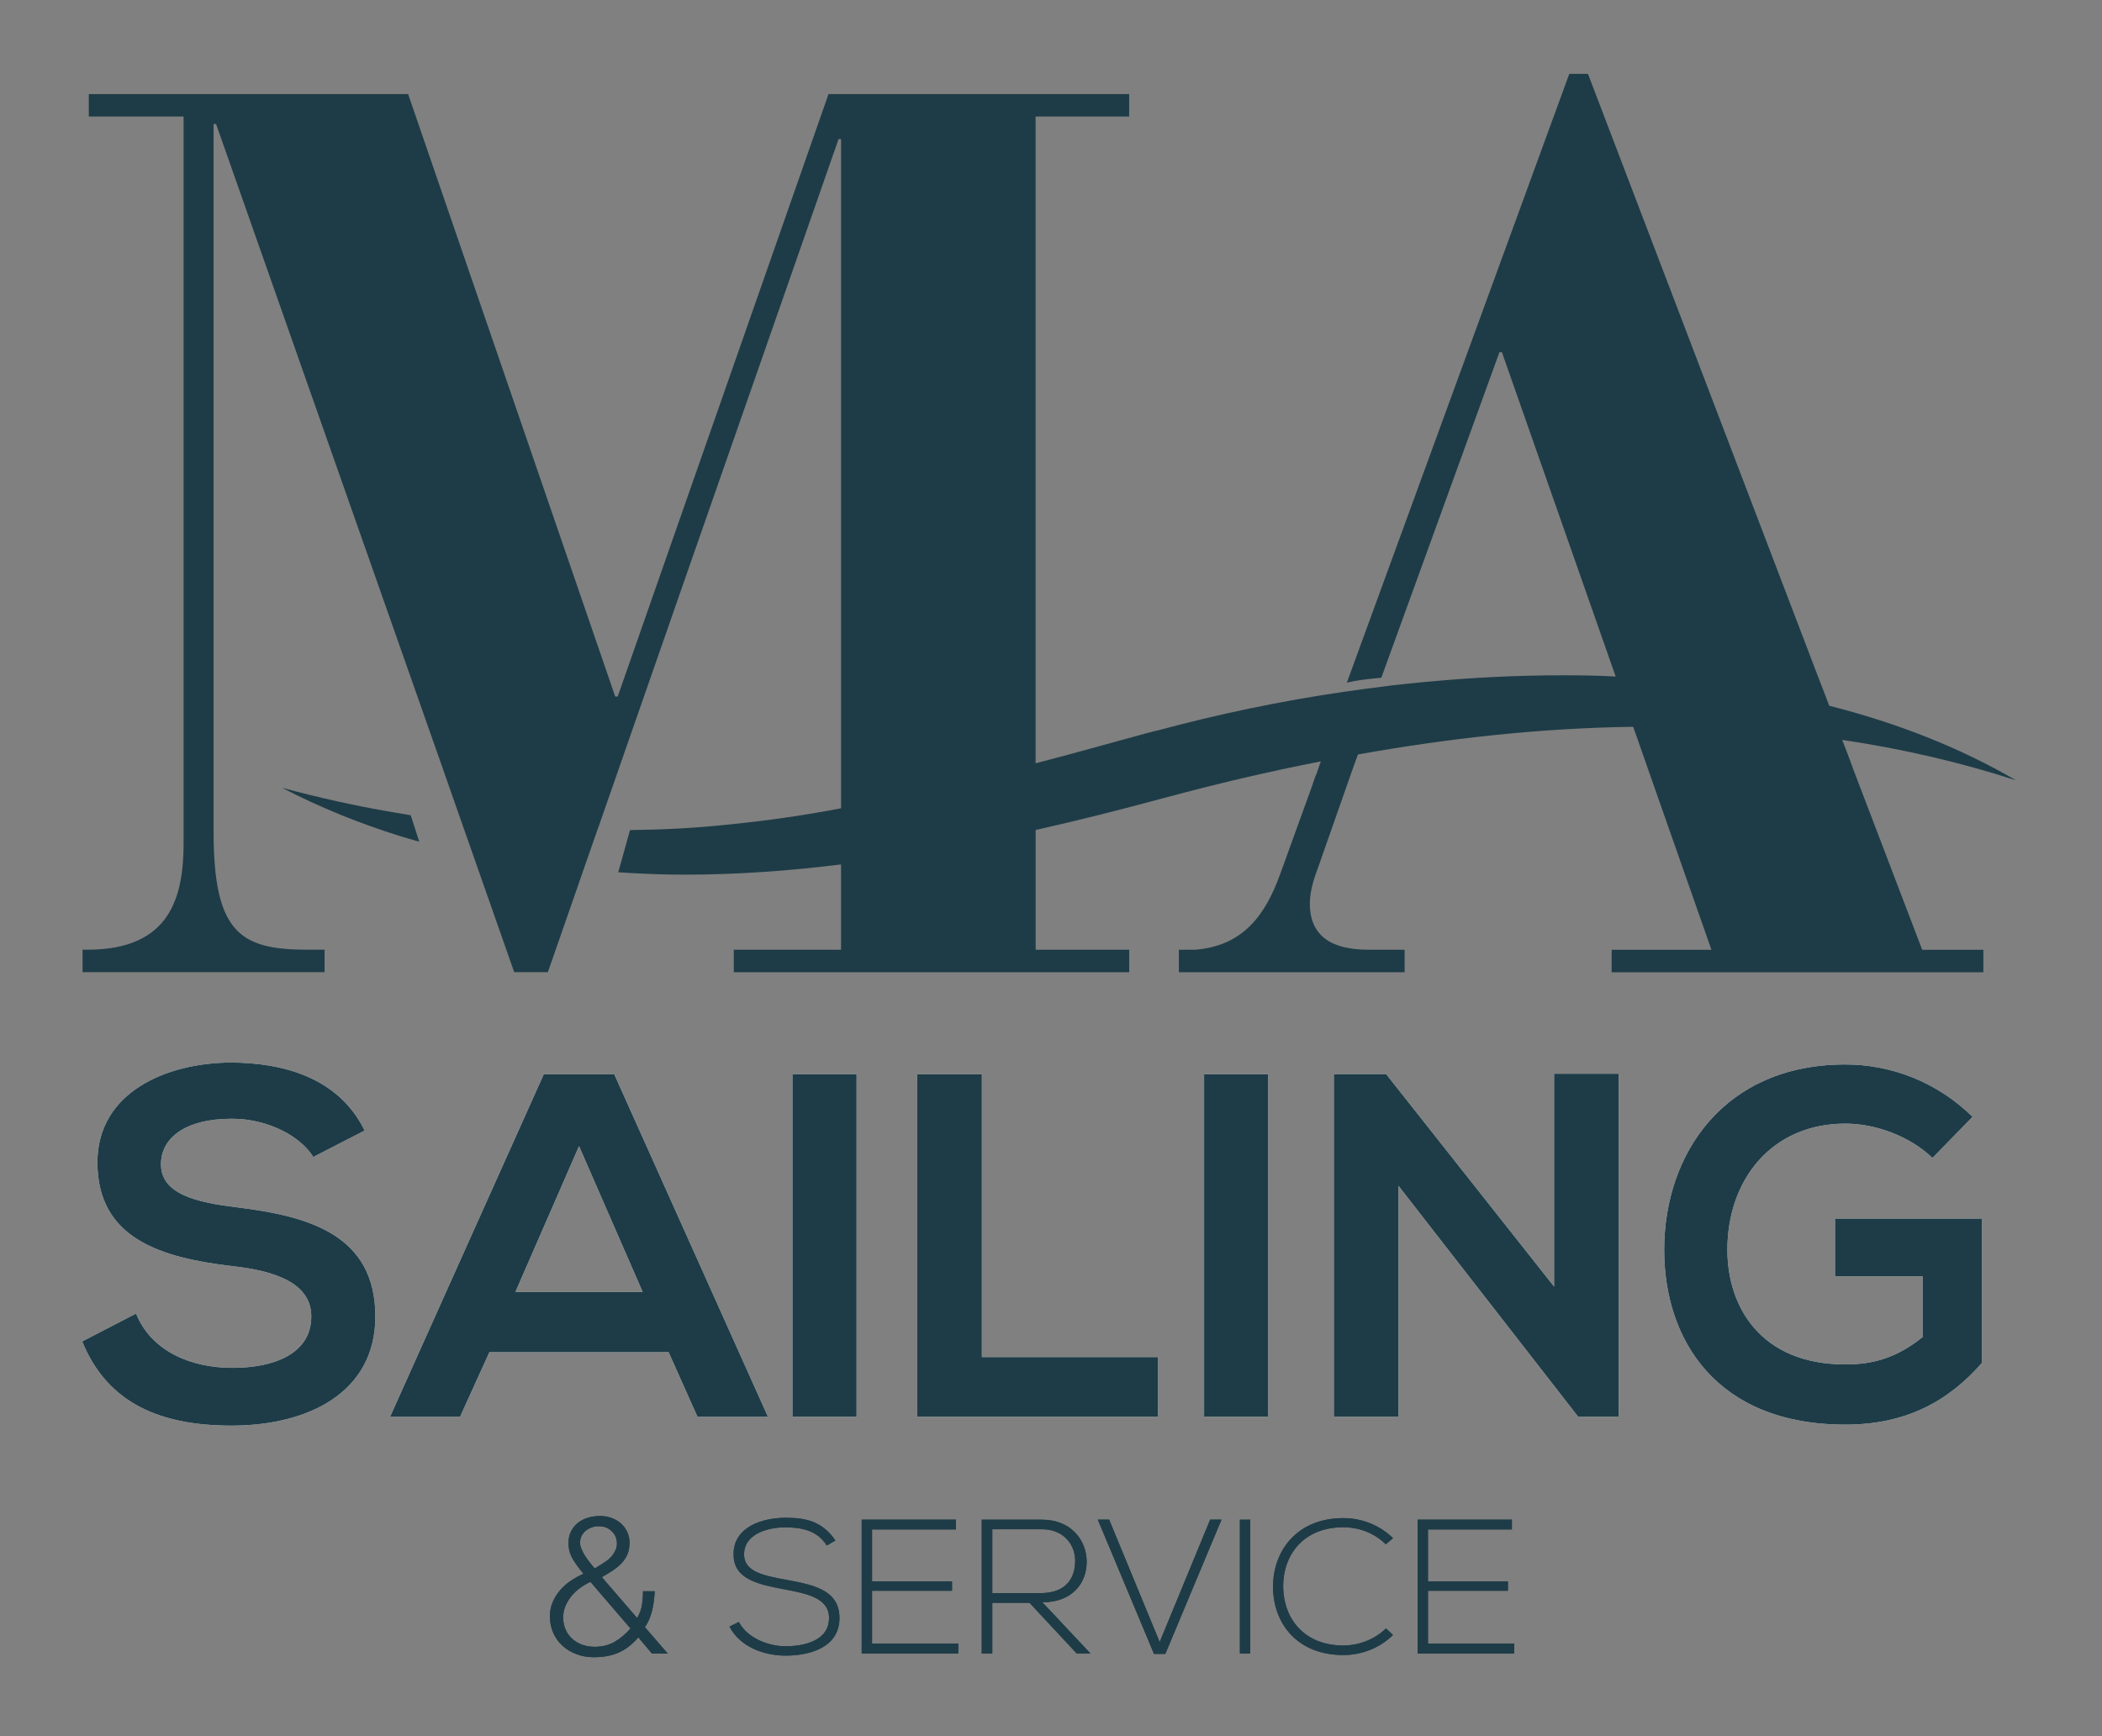
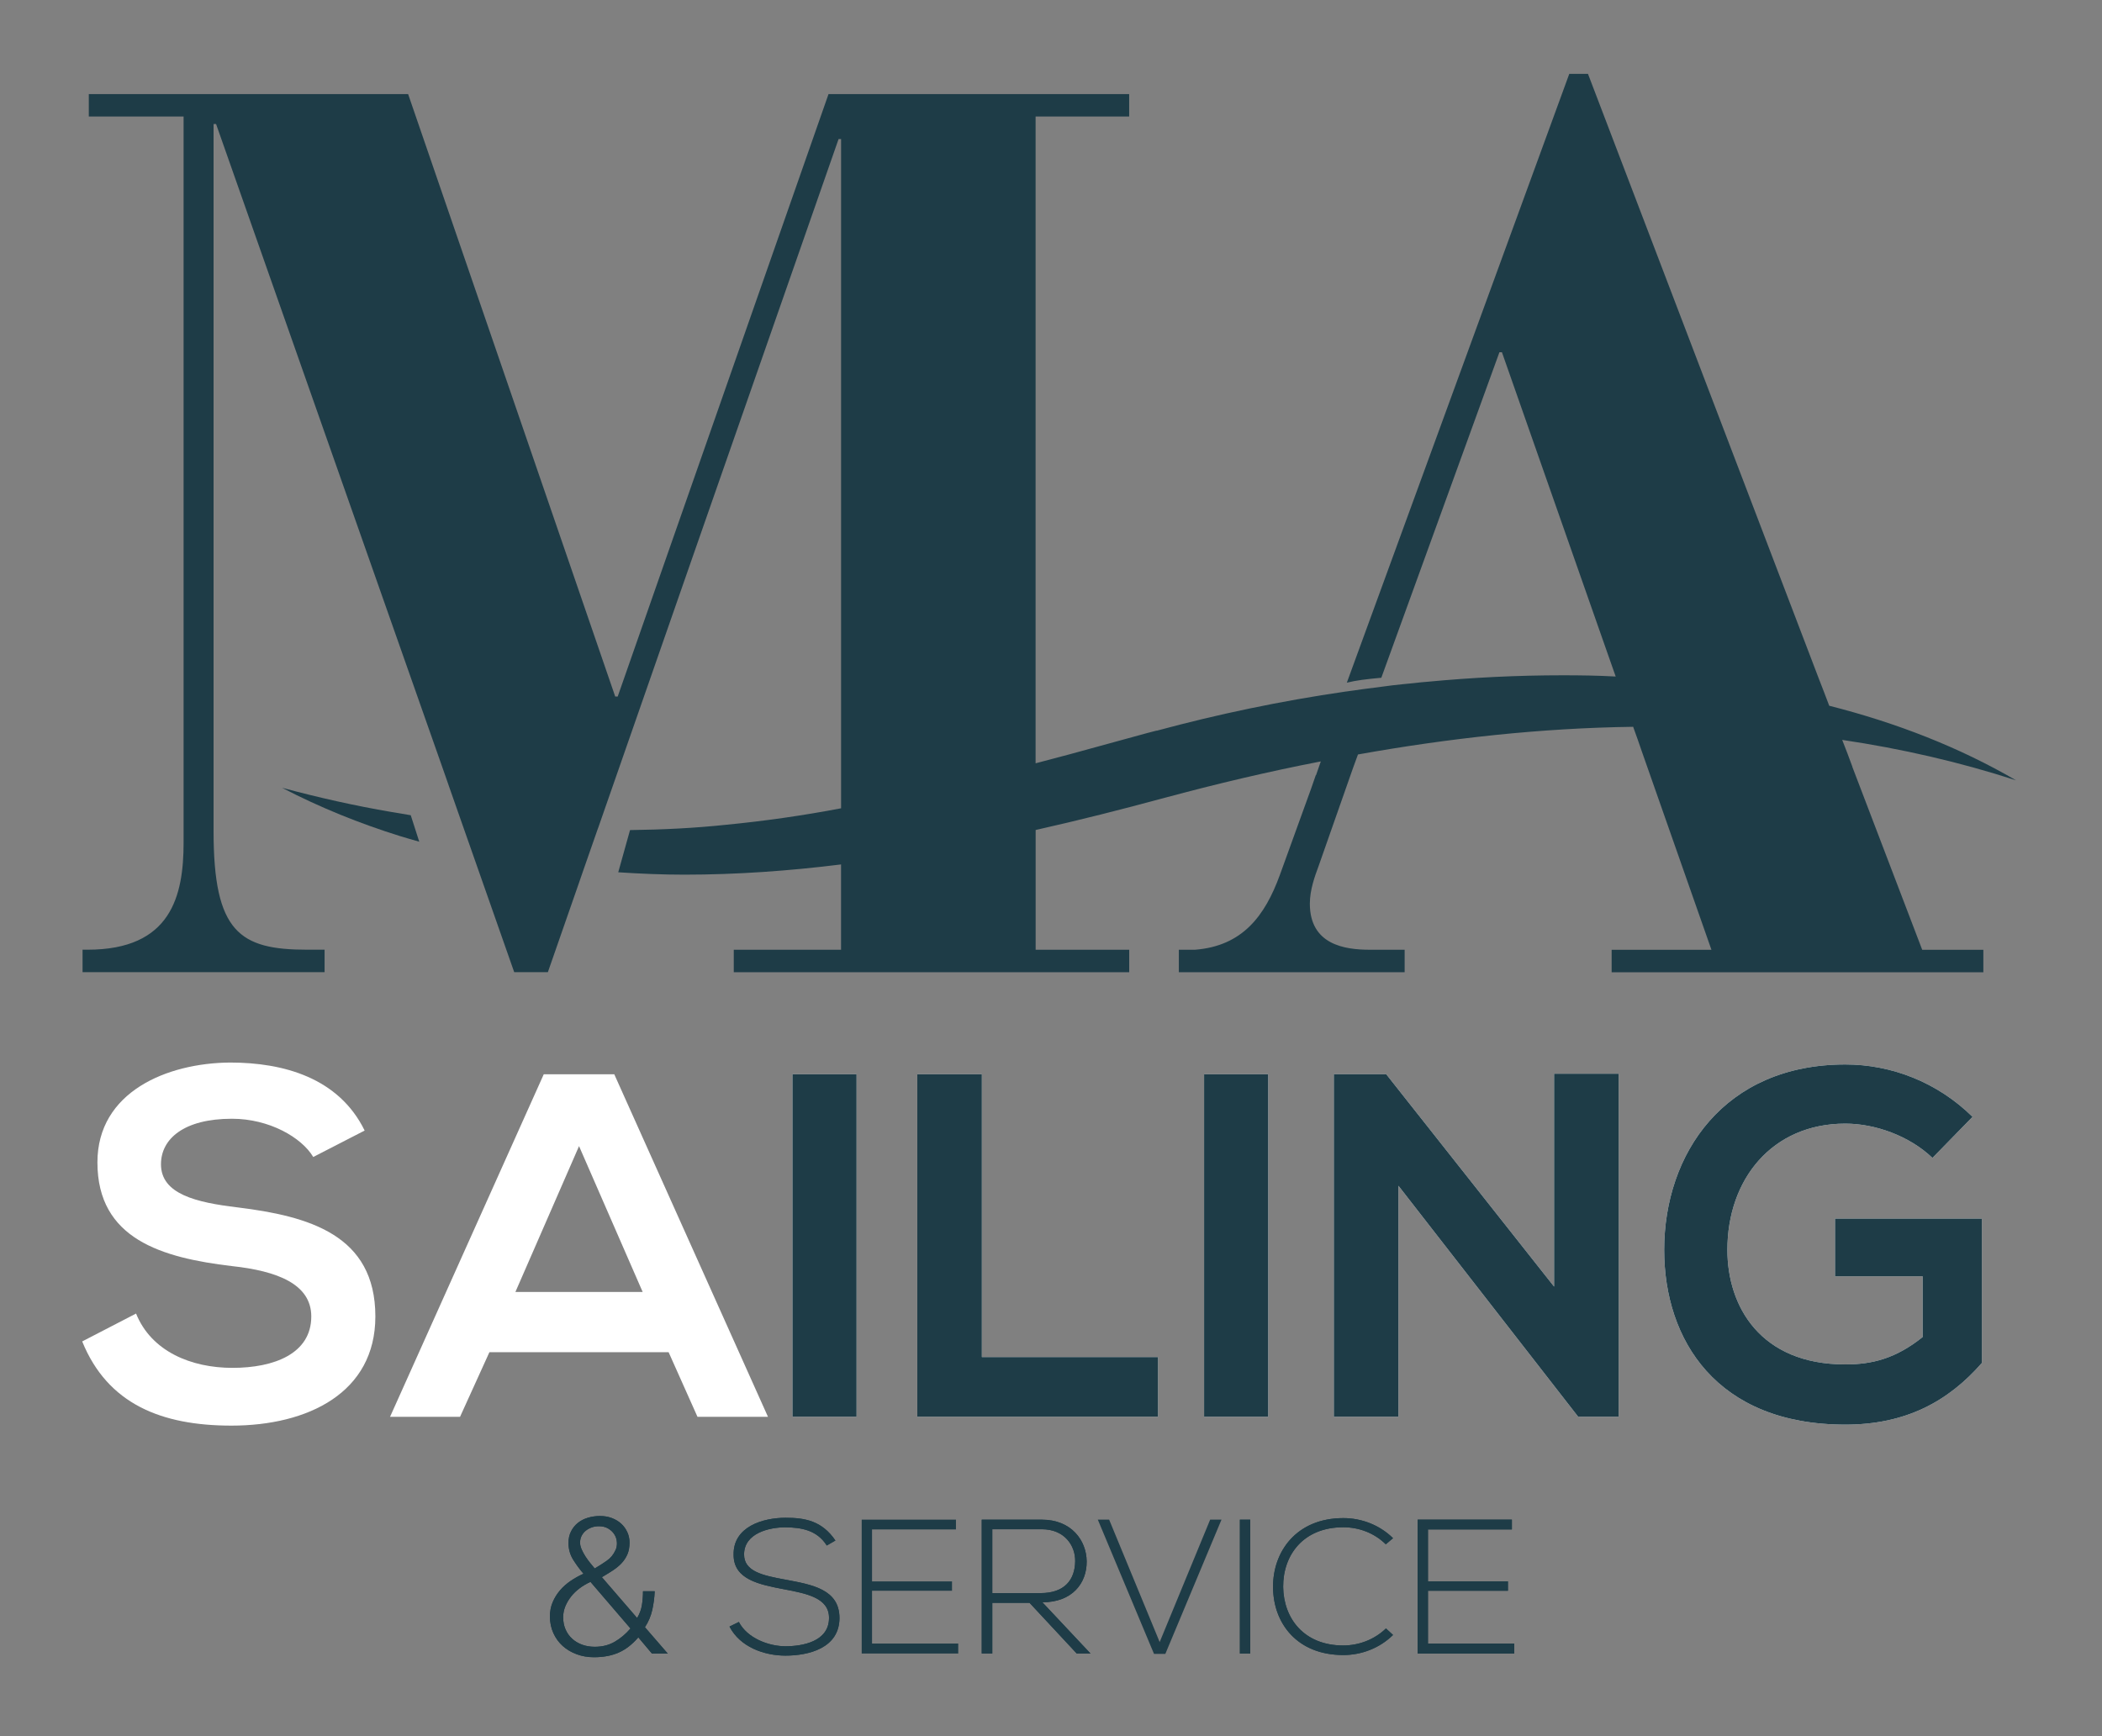
<svg xmlns="http://www.w3.org/2000/svg" id="Livello_1" data-name="Livello 1" viewBox="0 0 512 423">
  <rect x="0" y="0" width="512" height="423" fill="#808080" stroke="none" />
  <defs>
    <style> .cls-1 { fill: none; } .cls-2 { clip-path: url(#clippath-1); } .cls-3 { clip-path: url(#clippath-3); } .cls-4 { clip-path: url(#clippath-4); } .cls-5 { clip-path: url(#clippath-2); } .cls-6 { clip-path: url(#clippath-7); } .cls-7 { clip-path: url(#clippath-6); } .cls-8 { clip-path: url(#clippath-8); } .cls-9 { clip-path: url(#clippath-5); } .cls-10 { fill: #fff; } .cls-11 { fill: #1e3c47; } .cls-12 { clip-path: url(#clippath); } </style>
    <clipPath id="clippath">
      <rect class="cls-1" x="20.02" y="18" width="471.05" height="385.7" />
    </clipPath>
    <clipPath id="clippath-1">
      <rect class="cls-1" x="20.02" y="18" width="471.05" height="385.7" />
    </clipPath>
    <clipPath id="clippath-2">
      <rect class="cls-1" x="20.02" y="18" width="471.05" height="385.7" />
    </clipPath>
    <clipPath id="clippath-3">
      <rect class="cls-1" x="20.02" y="18" width="471.05" height="385.7" />
    </clipPath>
    <clipPath id="clippath-4">
      <rect class="cls-1" x="20.02" y="18" width="471.05" height="385.7" />
    </clipPath>
    <clipPath id="clippath-5">
      <rect class="cls-1" x="20.02" y="18" width="471.05" height="385.7" />
    </clipPath>
    <clipPath id="clippath-6">
      <rect class="cls-1" x="20.02" y="18" width="471.05" height="385.7" />
    </clipPath>
    <clipPath id="clippath-7">
      <rect class="cls-1" x="20.02" y="18" width="471.05" height="385.7" />
    </clipPath>
    <clipPath id="clippath-8">
      <rect class="cls-1" x="20.02" y="18" width="471.05" height="385.7" />
    </clipPath>
  </defs>
  <g class="cls-12">
    <path class="cls-10" d="M76.29,281.84c-2.86-4.77-10.73-9.3-19.79-9.3-11.69,0-17.29,4.89-17.29,11.09,0,7.28,8.59,9.3,18.6,10.5,17.4,2.14,33.62,6.68,33.62,26.58,0,18.6-16.45,26.59-35.05,26.59-17.04,0-30.16-5.24-36.36-20.51l13.12-6.79c3.7,9.18,13.35,13.23,23.49,13.23s19.19-3.46,19.19-12.52c0-7.86-8.23-11.08-19.31-12.27-17.05-2.03-32.78-6.56-32.78-25.27,0-17.17,16.93-24.21,32.31-24.32,12.99,0,26.47,3.7,32.78,16.57l-12.52,6.44Z" />
  </g>
  <path class="cls-10" d="M141.04,279.21l-15.5,35.53h31l-15.5-35.53ZM162.85,329.41h-43.64l-7.15,15.74h-17.05l37.44-83.45h17.17l37.44,83.45h-17.17l-7.03-15.74Z" />
  <rect class="cls-10" x="193.02" y="261.69" width="15.62" height="83.45" />
  <polygon class="cls-10" points="239.16 261.69 239.16 330.6 282.08 330.6 282.08 345.14 223.43 345.14 223.43 261.69 239.16 261.69" />
  <rect class="cls-10" x="293.29" y="261.69" width="15.62" height="83.45" />
  <polygon class="cls-10" points="378.54 261.57 394.27 261.57 394.27 345.14 384.5 345.14 384.5 345.26 340.63 288.87 340.63 345.14 324.89 345.14 324.89 261.69 337.65 261.69 378.54 313.43 378.54 261.57" />
  <g class="cls-2">
    <path class="cls-10" d="M470.7,282.08c-5.6-5.36-13.95-8.35-21.22-8.35-17.88,0-28.73,13.6-28.73,30.76,0,13.71,7.99,27.9,28.73,27.9,6.55,0,12.28-1.43,18.83-6.67v-14.79h-21.34v-14.06h35.77v35.17c-8.23,9.42-18.6,15.02-33.26,15.02-31.35,0-44.12-20.62-44.12-42.56,0-23.49,14.66-45.18,44.12-45.18,11.2,0,22.41,4.3,30.99,12.76l-9.77,10.01Z" />
    <path class="cls-11" d="M149.91,377.68c.29-.62.4-1.28.35-1.98-.05-.7-.25-1.34-.62-1.91-.36-.57-.86-1.05-1.5-1.42-.63-.38-1.4-.56-2.28-.56-.6,0-1.17.09-1.71.28-.54.19-1.02.45-1.45.79-.43.34-.77.76-1.03,1.26-.25.5-.38,1.05-.38,1.68,0,.49.13,1.04.38,1.62.26.59.57,1.17.93,1.73.36.56.75,1.09,1.17,1.61.41.51.78.95,1.09,1.32.95-.56,1.91-1.17,2.88-1.84.97-.67,1.69-1.53,2.16-2.59M143.83,385.36c-.95.44-1.83.95-2.64,1.56-.81.61-1.51,1.28-2.1,2.03-.58.74-1.05,1.54-1.4,2.39-.34.85-.52,1.73-.52,2.63,0,1.12.2,2.12.59,3,.39.88.93,1.64,1.62,2.26.68.62,1.49,1.1,2.42,1.44.93.34,1.96.51,3.07.51,1.84,0,3.46-.41,4.87-1.23,1.41-.82,2.69-1.9,3.83-3.23l-9.75-11.36ZM155.19,394.16c.6-.99.99-2.04,1.17-3.14.17-1.1.26-2.23.26-3.37h2.85c-.06,1.52-.26,3.03-.59,4.54-.34,1.51-.93,2.91-1.79,4.22l5.57,6.43h-3.85l-3.33-3.96c-1.5,1.74-3.1,2.98-4.81,3.72-1.72.75-3.72,1.12-6,1.12-1.49,0-2.89-.24-4.19-.72-1.3-.48-2.44-1.15-3.41-2.02-.97-.87-1.73-1.92-2.28-3.14-.56-1.22-.84-2.59-.84-4.07,0-1.24.22-2.39.67-3.45.44-1.06,1.04-2.02,1.78-2.89.74-.87,1.61-1.63,2.59-2.3.98-.67,2.03-1.25,3.14-1.75-.92-1.06-1.76-2.2-2.52-3.42-.76-1.23-1.14-2.59-1.14-4.08,0-1.05.2-1.99.62-2.81.41-.82.97-1.51,1.66-2.07.7-.56,1.51-.98,2.45-1.26.93-.28,1.92-.42,2.97-.42s2.01.17,2.9.51c.88.34,1.65.81,2.28,1.4.63.59,1.12,1.28,1.47,2.07.35.79.52,1.62.52,2.49,0,1.12-.18,2.09-.54,2.91-.37.82-.86,1.55-1.47,2.19-.62.64-1.34,1.22-2.16,1.75-.83.53-1.68,1.06-2.57,1.58l8.6,9.96Z" />
    <path class="cls-11" d="M201.38,376.5c-2.42-3.82-6.32-4.38-10.07-4.43-3.9,0-10.07,1.4-10.07,6.62,0,4.15,4.56,5.13,10.17,6.15,6.41,1.21,13.07,2.33,13.07,9.36-.05,7.36-7.6,9.13-13.16,9.13-5.18,0-11.07-2.1-13.63-7.08l2.28-1.12c2.05,3.96,7.27,5.92,11.36,5.92s10.6-1.12,10.6-6.89c.05-4.89-5.47-5.96-10.93-6.99-6.08-1.16-12.31-2.38-12.31-8.39-.14-6.89,7.18-9.03,12.64-9.03,4.75,0,8.89.74,12.16,5.54l-2.09,1.21Z" />
  </g>
  <polygon class="cls-11" points="209.89 370.2 209.89 402.82 233.41 402.82 233.41 400.39 212.41 400.39 212.41 387.53 231.89 387.53 231.89 385.25 212.41 385.25 212.41 372.59 232.85 372.59 232.85 370.2 209.89 370.2" />
  <g class="cls-5">
    <path class="cls-11" d="M241.7,388.1h11.78c5.8,0,8.36-3.22,8.41-7.78.05-3.82-2.62-7.78-8.13-7.78h-12.06v15.56ZM265.64,402.82h-3.37l-11.5-12.35h-9.07v12.35h-2.57v-32.61h14.63c7.22,0,10.88,5.08,10.93,10.16.05,5.31-3.52,9.97-10.79,9.97l11.73,12.49Z" />
  </g>
-   <polygon class="cls-11" points="294.77 370.2 282.47 400.03 270.16 370.2 267.4 370.2 281.09 402.91 283.85 402.91 297.53 370.2 294.77 370.2" />
  <rect class="cls-11" x="302.01" y="370.21" width="2.52" height="32.62" />
  <g class="cls-3">
    <path class="cls-11" d="M339.31,398.3c-3.32,3.26-7.75,4.89-12.11,4.89-11.21,0-17.06-7.69-17.11-16.5-.09-8.71,5.71-16.86,17.11-16.86,4.37,0,8.79,1.63,12.11,4.89l-1.76,1.49c-2.85-2.8-6.6-4.15-10.36-4.15-9.69,0-14.69,6.71-14.64,14.54.1,7.64,5.04,14.26,14.64,14.26,3.76,0,7.55-1.4,10.4-4.15l1.71,1.58Z" />
  </g>
  <polygon class="cls-11" points="345.31 370.2 345.31 402.82 368.83 402.82 368.83 400.39 347.82 400.39 347.82 387.53 367.3 387.53 367.3 385.25 347.82 385.25 347.82 372.59 368.26 372.59 368.26 370.2 345.31 370.2" />
  <g class="cls-4">
-     <path class="cls-11" d="M76.29,281.84c-2.86-4.77-10.73-9.3-19.79-9.3-11.69,0-17.29,4.89-17.29,11.09,0,7.28,8.59,9.3,18.6,10.5,17.4,2.14,33.62,6.68,33.62,26.58,0,18.6-16.45,26.59-35.05,26.59-17.04,0-30.16-5.24-36.36-20.51l13.12-6.79c3.7,9.18,13.35,13.23,23.49,13.23s19.19-3.46,19.19-12.52c0-7.86-8.23-11.08-19.31-12.27-17.05-2.03-32.78-6.56-32.78-25.27,0-17.17,16.93-24.21,32.31-24.32,12.99,0,26.47,3.7,32.78,16.57l-12.52,6.44Z" />
-   </g>
-   <path class="cls-11" d="M141.04,279.21l-15.5,35.53h31l-15.5-35.53ZM162.85,329.41h-43.64l-7.15,15.74h-17.05l37.44-83.45h17.17l37.44,83.45h-17.17l-7.03-15.74Z" />
+     </g>
  <rect class="cls-11" x="193.02" y="261.69" width="15.62" height="83.45" />
  <polygon class="cls-11" points="239.16 261.69 239.16 330.6 282.08 330.6 282.08 345.14 223.43 345.14 223.43 261.69 239.16 261.69" />
  <rect class="cls-11" x="293.29" y="261.69" width="15.62" height="83.45" />
  <polygon class="cls-11" points="378.54 261.57 394.27 261.57 394.27 345.14 384.5 345.14 384.5 345.26 340.63 288.87 340.63 345.14 324.89 345.14 324.89 261.69 337.65 261.69 378.54 313.43 378.54 261.57" />
  <g class="cls-9">
    <path class="cls-11" d="M470.7,282.08c-5.6-5.36-13.95-8.35-21.22-8.35-17.88,0-28.73,13.6-28.73,30.76,0,13.71,7.99,27.9,28.73,27.9,6.55,0,12.28-1.43,18.83-6.67v-14.79h-21.34v-14.06h35.77v35.17c-8.23,9.42-18.6,15.02-33.26,15.02-31.35,0-44.12-20.62-44.12-42.56,0-23.49,14.66-45.18,44.12-45.18,11.2,0,22.41,4.3,30.99,12.76l-9.77,10.01Z" />
    <path class="cls-11" d="M149.91,377.68c.29-.62.4-1.28.35-1.98-.05-.7-.25-1.34-.62-1.91-.36-.57-.86-1.05-1.5-1.42-.63-.38-1.4-.56-2.28-.56-.6,0-1.17.09-1.71.28-.54.19-1.02.45-1.45.79-.43.34-.77.76-1.03,1.26-.25.5-.38,1.05-.38,1.68,0,.49.13,1.04.38,1.62.26.59.57,1.17.93,1.73.36.56.75,1.09,1.17,1.61.41.51.78.95,1.09,1.32.95-.56,1.91-1.17,2.88-1.84.97-.67,1.69-1.53,2.16-2.59M143.83,385.36c-.95.44-1.83.95-2.64,1.56-.81.61-1.51,1.28-2.1,2.03-.58.74-1.05,1.54-1.4,2.39-.34.85-.52,1.73-.52,2.63,0,1.12.2,2.12.59,3,.39.88.93,1.64,1.62,2.26.68.62,1.49,1.1,2.42,1.44.93.34,1.96.51,3.07.51,1.84,0,3.46-.41,4.87-1.23,1.41-.82,2.69-1.9,3.83-3.23l-9.75-11.36ZM155.19,394.16c.6-.99.99-2.04,1.17-3.14.17-1.1.26-2.23.26-3.37h2.85c-.06,1.52-.26,3.03-.59,4.54-.34,1.51-.93,2.91-1.79,4.22l5.57,6.43h-3.85l-3.33-3.96c-1.5,1.74-3.1,2.98-4.81,3.72-1.72.75-3.72,1.12-6,1.12-1.49,0-2.89-.24-4.19-.72-1.3-.48-2.44-1.15-3.41-2.02-.97-.87-1.73-1.92-2.28-3.14-.56-1.22-.84-2.59-.84-4.07,0-1.24.22-2.39.67-3.45.44-1.06,1.04-2.02,1.78-2.89.74-.87,1.61-1.63,2.59-2.3.98-.67,2.03-1.25,3.14-1.75-.92-1.06-1.76-2.2-2.52-3.42-.76-1.23-1.14-2.59-1.14-4.08,0-1.05.2-1.99.62-2.81.41-.82.97-1.51,1.66-2.07.7-.56,1.51-.98,2.45-1.26.93-.28,1.92-.42,2.97-.42s2.01.17,2.9.51c.88.34,1.65.81,2.28,1.4.63.59,1.12,1.28,1.47,2.07.35.79.52,1.62.52,2.49,0,1.12-.18,2.09-.54,2.91-.37.82-.86,1.55-1.47,2.19-.62.64-1.34,1.22-2.16,1.75-.83.53-1.68,1.06-2.57,1.58l8.6,9.96Z" />
    <path class="cls-11" d="M201.38,376.5c-2.42-3.82-6.32-4.38-10.07-4.43-3.9,0-10.07,1.4-10.07,6.62,0,4.15,4.56,5.13,10.17,6.15,6.41,1.21,13.07,2.33,13.07,9.36-.05,7.36-7.6,9.13-13.16,9.13-5.18,0-11.07-2.1-13.63-7.08l2.28-1.12c2.05,3.96,7.27,5.92,11.36,5.92s10.6-1.12,10.6-6.89c.05-4.89-5.47-5.96-10.93-6.99-6.08-1.16-12.31-2.38-12.31-8.39-.14-6.89,7.18-9.03,12.64-9.03,4.75,0,8.89.74,12.16,5.54l-2.09,1.21Z" />
  </g>
-   <polygon class="cls-11" points="209.89 370.2 209.89 402.82 233.41 402.82 233.41 400.39 212.41 400.39 212.41 387.53 231.89 387.53 231.89 385.25 212.41 385.25 212.41 372.59 232.85 372.59 232.85 370.2 209.89 370.2" />
  <g class="cls-7">
    <path class="cls-11" d="M241.7,388.1h11.78c5.8,0,8.36-3.22,8.41-7.78.05-3.82-2.62-7.78-8.13-7.78h-12.06v15.56ZM265.64,402.82h-3.37l-11.5-12.35h-9.07v12.35h-2.57v-32.61h14.63c7.22,0,10.88,5.08,10.93,10.16.05,5.31-3.52,9.97-10.79,9.97l11.73,12.49Z" />
  </g>
  <polygon class="cls-11" points="294.77 370.2 282.47 400.03 270.16 370.2 267.4 370.2 281.09 402.91 283.85 402.91 297.53 370.2 294.77 370.2" />
  <rect class="cls-11" x="302.01" y="370.21" width="2.52" height="32.62" />
  <g class="cls-6">
    <path class="cls-11" d="M339.31,398.3c-3.32,3.26-7.75,4.89-12.11,4.89-11.21,0-17.06-7.69-17.11-16.5-.09-8.71,5.71-16.86,17.11-16.86,4.37,0,8.79,1.63,12.11,4.89l-1.76,1.49c-2.85-2.8-6.6-4.15-10.36-4.15-9.69,0-14.69,6.71-14.64,14.54.1,7.64,5.04,14.26,14.64,14.26,3.76,0,7.55-1.4,10.4-4.15l1.71,1.58Z" />
  </g>
  <polygon class="cls-11" points="345.31 370.2 345.31 402.82 368.83 402.82 368.83 400.39 347.82 400.39 347.82 387.53 367.3 387.53 367.3 385.25 347.82 385.25 347.82 372.59 368.26 372.59 368.26 370.2 345.31 370.2" />
  <g class="cls-8">
    <path class="cls-11" d="M68.71,191.92c9.36,4.86,18.9,8.69,28.62,11.73,1.58.49,3.18.94,4.79,1.4l-2.07-6.45c-1.55-.25-3.09-.5-4.65-.78-8.94-1.52-17.81-3.52-26.68-5.9" />
    <path class="cls-11" d="M451.21,186.81l-1.22-3.28-1.27-3.28c14.34,2.13,28.5,5.35,42.35,9.85-13.86-8.08-29.23-14.04-45.51-18.17l-1.27-3.34-1.34-3.46-56.15-147.13h-4.56l-54.18,148.31c2.21-.56,4.8-.87,8.4-1.2l28.77-79.3h.61l25.53,72.8,1.09,3.1,1.09,3.1c-4.31-.24-8.57-.3-12.89-.3-11,0-22.06.54-33,1.58-.97.06-2,.18-3.04.3-.97.12-2,.18-3.04.3-1.7.18-3.34.36-5.04.61-2.92.37-5.77.73-8.63,1.16h-.06c-15.98,2.31-31.42,5.59-45.82,9.48-.06,0-.12.06-.18.06h-.18c-.73.18-1.46.37-2.13.55-6.5,1.76-12.89,3.52-19.27,5.28-.06,0-.18.06-.24.06-2.61.67-5.17,1.4-7.78,2.06V28.39h22.79v-5.47h-73.23l-37.86,108.17-13.49,38.59h-.61L99.41,22.92H21.63v5.47h23.09v176.84c0,13.06-3.04,26.13-23.39,26.13h-1.22v5.47h58.95v-5.47h-4.25c-16.41,0-22.79-4.25-22.79-28.86V30.21h.61l55.91,158.97.81,2.34,2.24,6.39.65,1.85h0l7.08,20.17h0l5.93,16.9h8.2l5.38-15.45h0s2-5.74,2-5.74l.28-.81,1.03-2.98h0l3.35-9.6h0l.31-.85,1.78-5.11.04-.11,21.03-60.34,35.61-101.97h.61v163.04c-9.23,1.76-18.6,3.1-27.95,4.01-7.81.83-15.62,1.2-23.46,1.3l-2.87,10.28c5.36.35,10.74.58,16.11.58,12.7,0,25.46-.91,38.16-2.49v20.78h-26.13v5.47h96.32v-5.47h-22.79v-29.17c10.57-2.37,21.09-5.04,31.42-7.84,12.4-3.34,25.16-6.38,38.04-8.87l-1.16,3.34h-.06l-1.16,3.34-7.59,20.97c-3.65,10.02-9.12,17.32-20.66,18.23h-3.95v5.47h55v-5.47h-8.51c-6.08,0-14.58-1.22-14.58-11.24,0-3.34,1.22-6.69,2.12-9.11l7.23-20.6,1.15-3.28,1.22-3.34c22.06-3.95,44.54-6.44,67.03-6.74l1.09,3.04,1.03,2.98,16.95,48.31h-24.31v5.47h90.54v-5.47h-14.89l-17.01-44.54Z" />
  </g>
</svg>